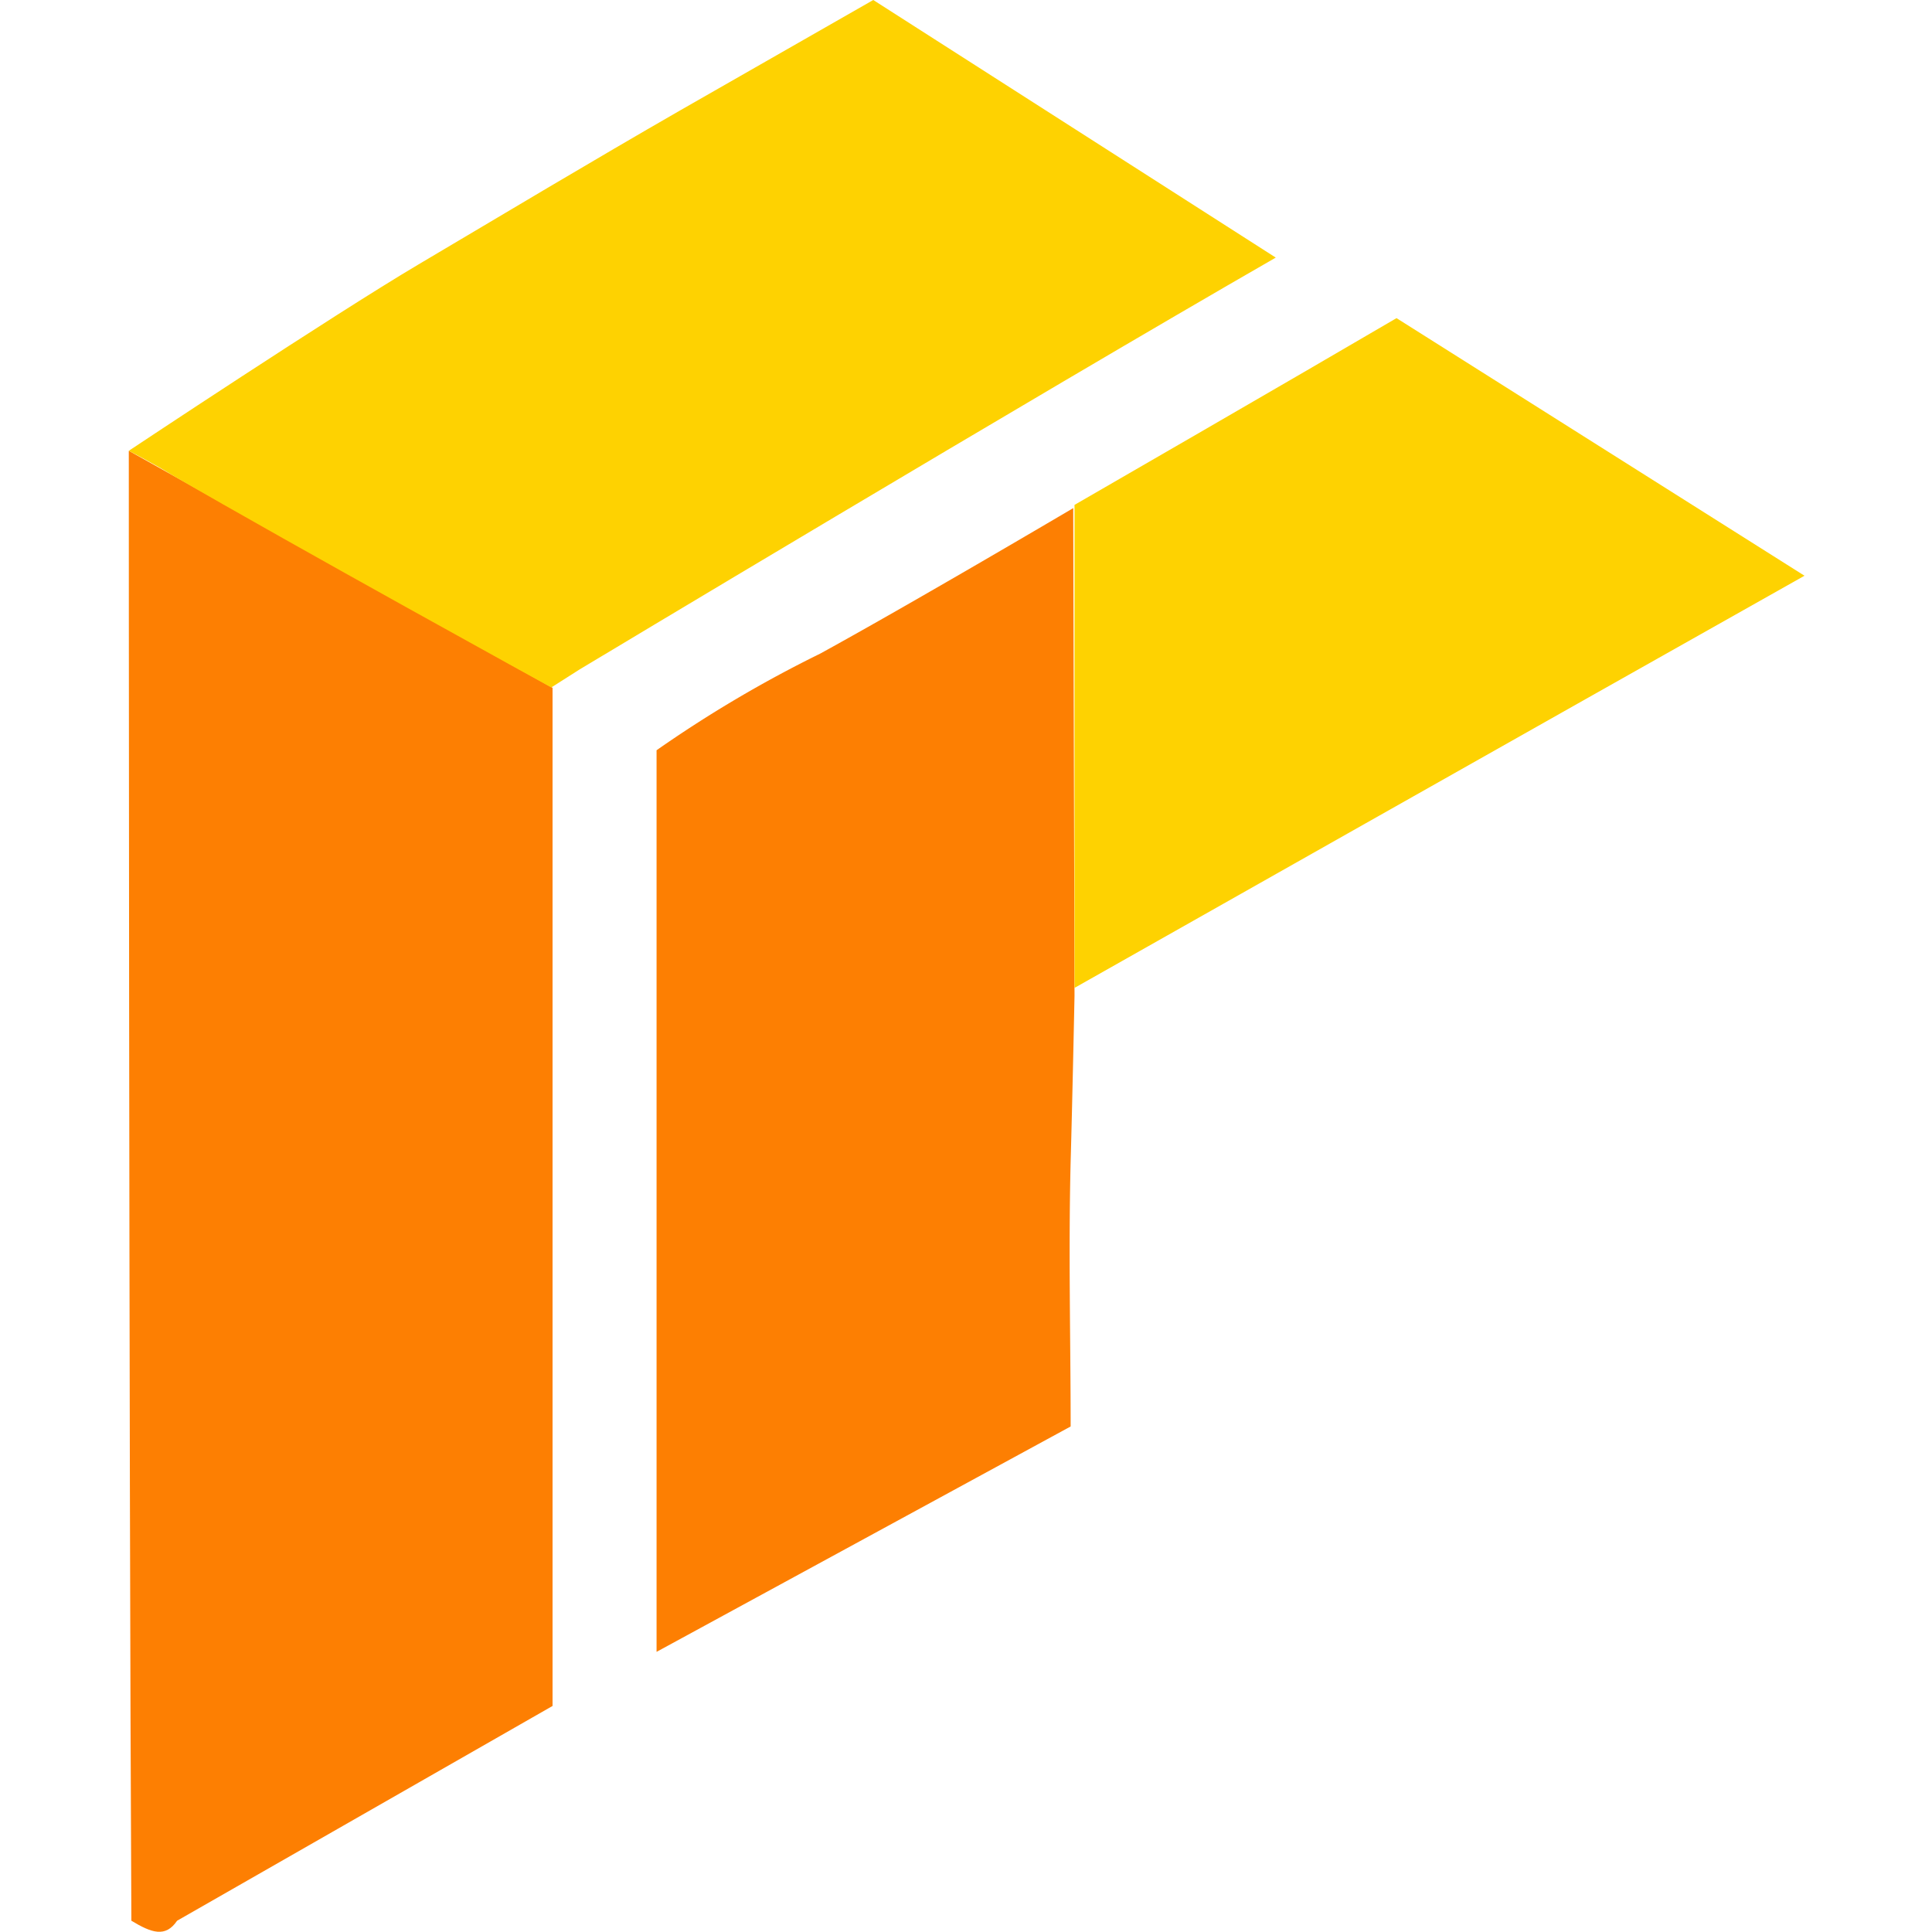
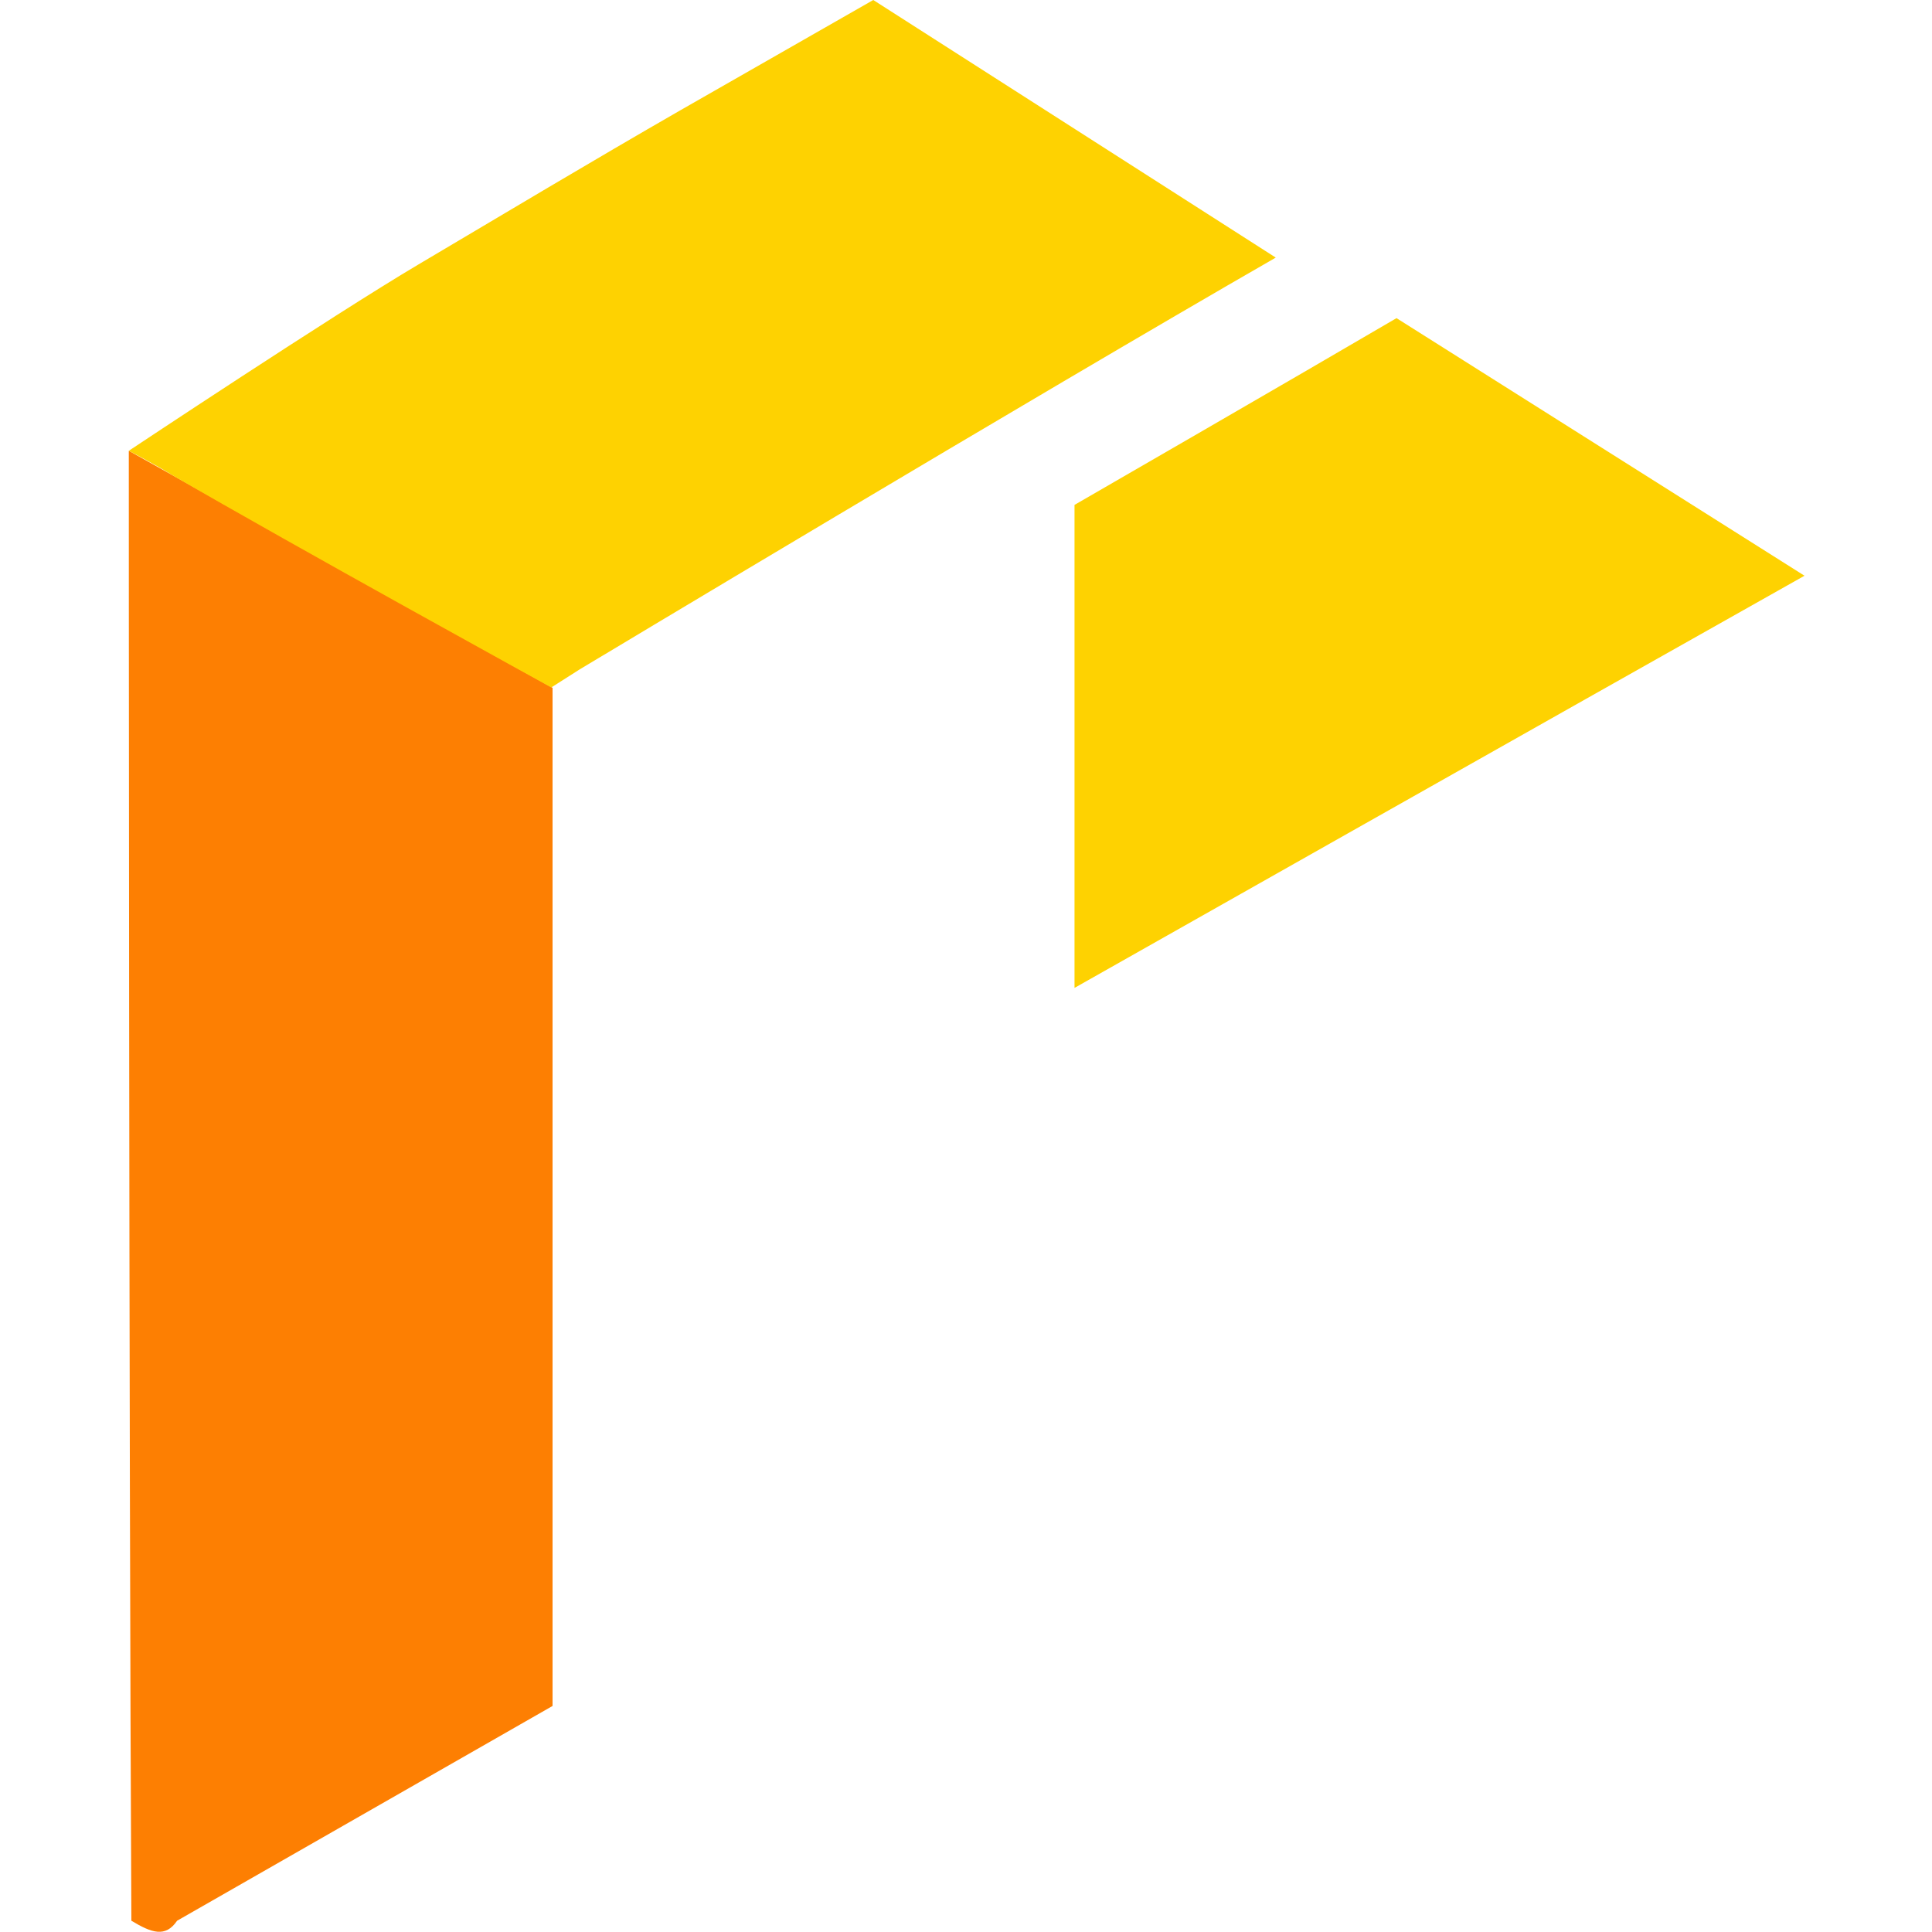
<svg xmlns="http://www.w3.org/2000/svg" width="60" height="60" viewBox="0 0 60 60">
  <defs>
    <style>.cls-1{fill:#fd7f02;}.cls-2{fill:#fed201;}</style>
  </defs>
  <g id="freshbet">
    <path class="cls-1" d="M17.16,21.36s0,20.15,0,29.62v2L5.5,59.65c-.36.53-.79.38-1.42,0C4,44.52,4,14,4,14Z" />
-     <path class="cls-1" d="M33.37,30.93s-.07,3.42-.12,5.13c-.07,2.81,0,5.61,0,8.24l-12.86,7v-28a38.29,38.29,0,0,1,5.08-3c2.88-1.58,7.86-4.52,7.86-4.52Z" />
    <path class="cls-2" d="M18,20.79l-.88.56s-8-4.4-11.78-6.6C4.85,14.44,4,14,4,14s6.3-4.19,9-5.79S18.39,5,21.12,3.43l6-3.43L39.62,8C32,12.38,18,20.79,18,20.79Z" />
    <path class="cls-2" d="M33.37,30.68s0-1.46,0-2.19c0-4,0-12.81,0-12.81s6.93-4,10-5.8l12.67,8C48.38,22.19,33.37,30.68,33.37,30.68Z" />
  </g>
</svg>